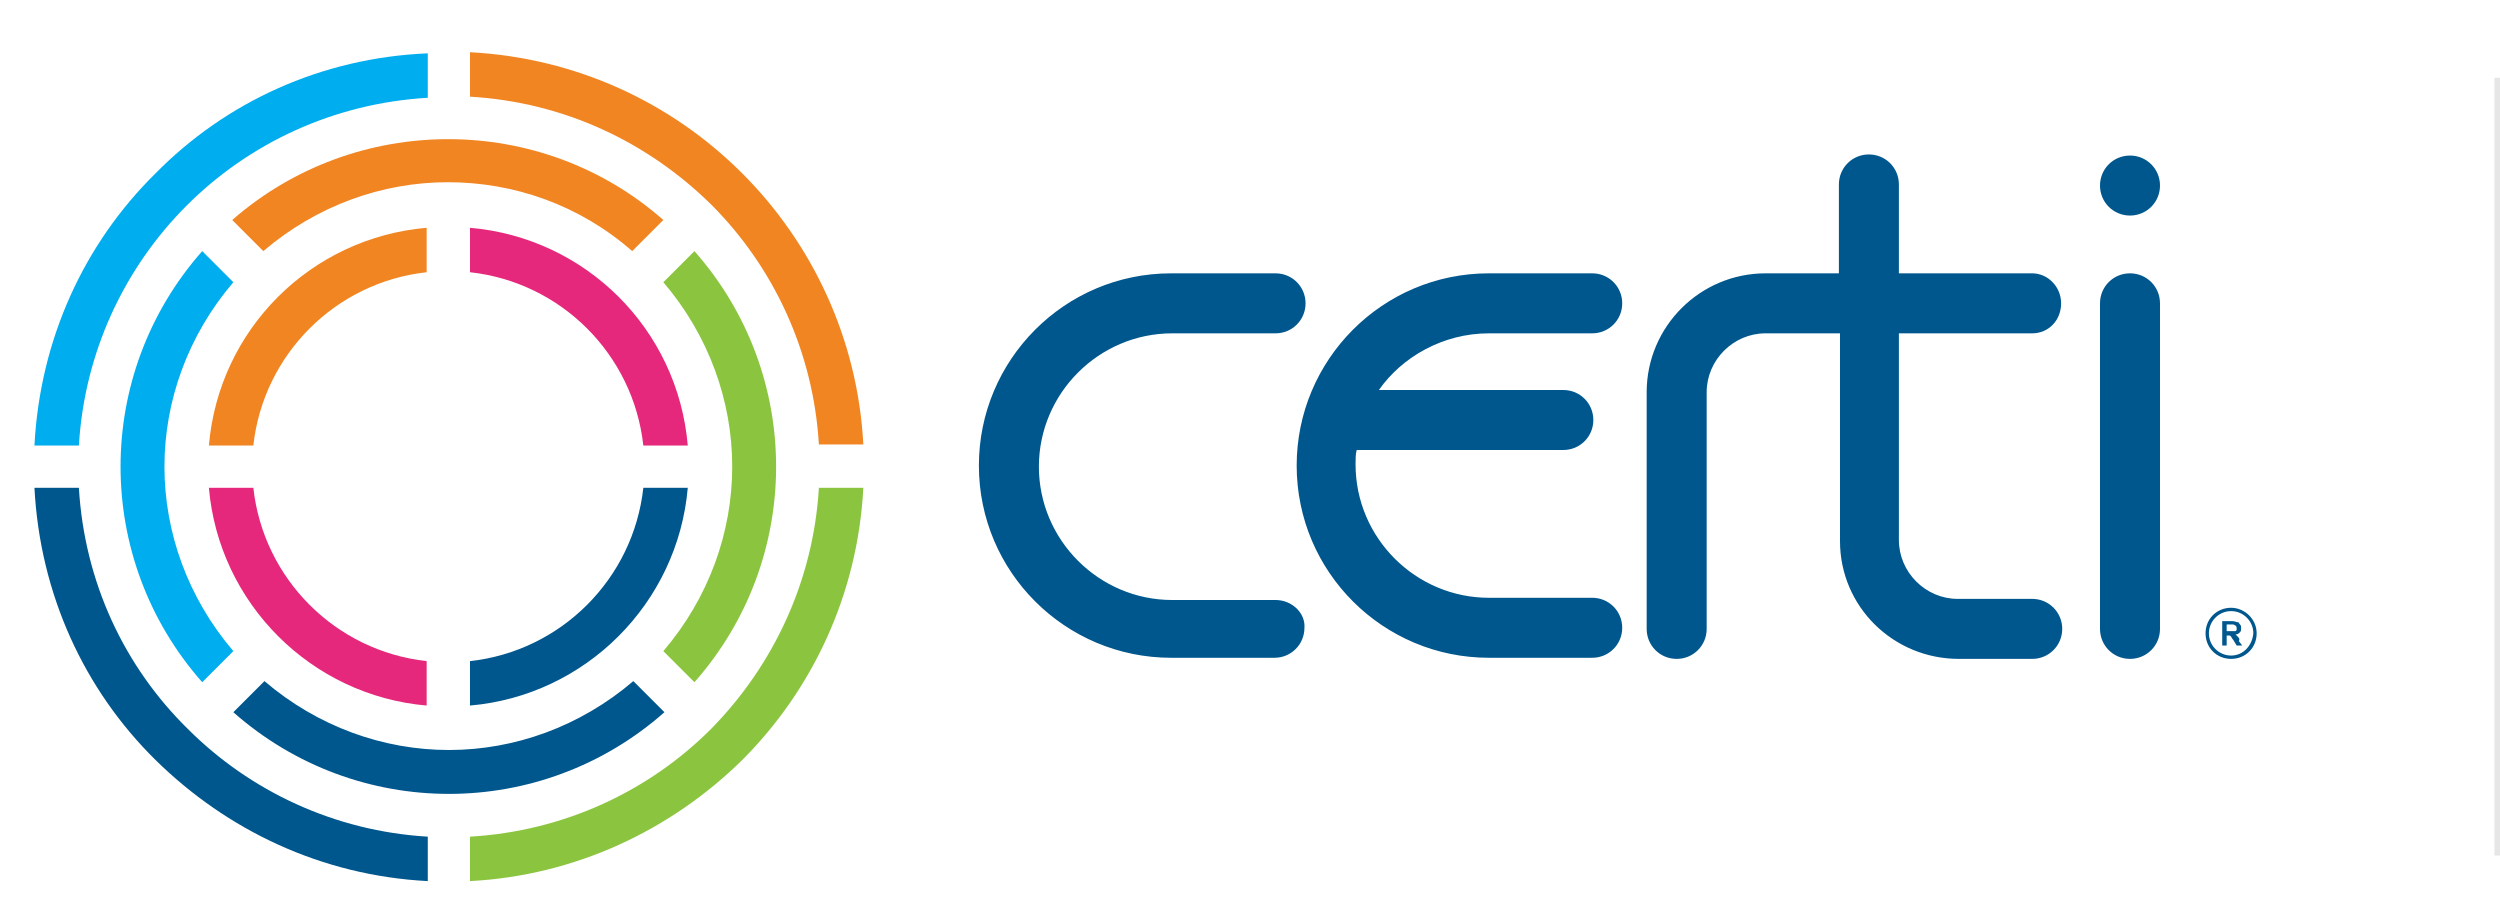
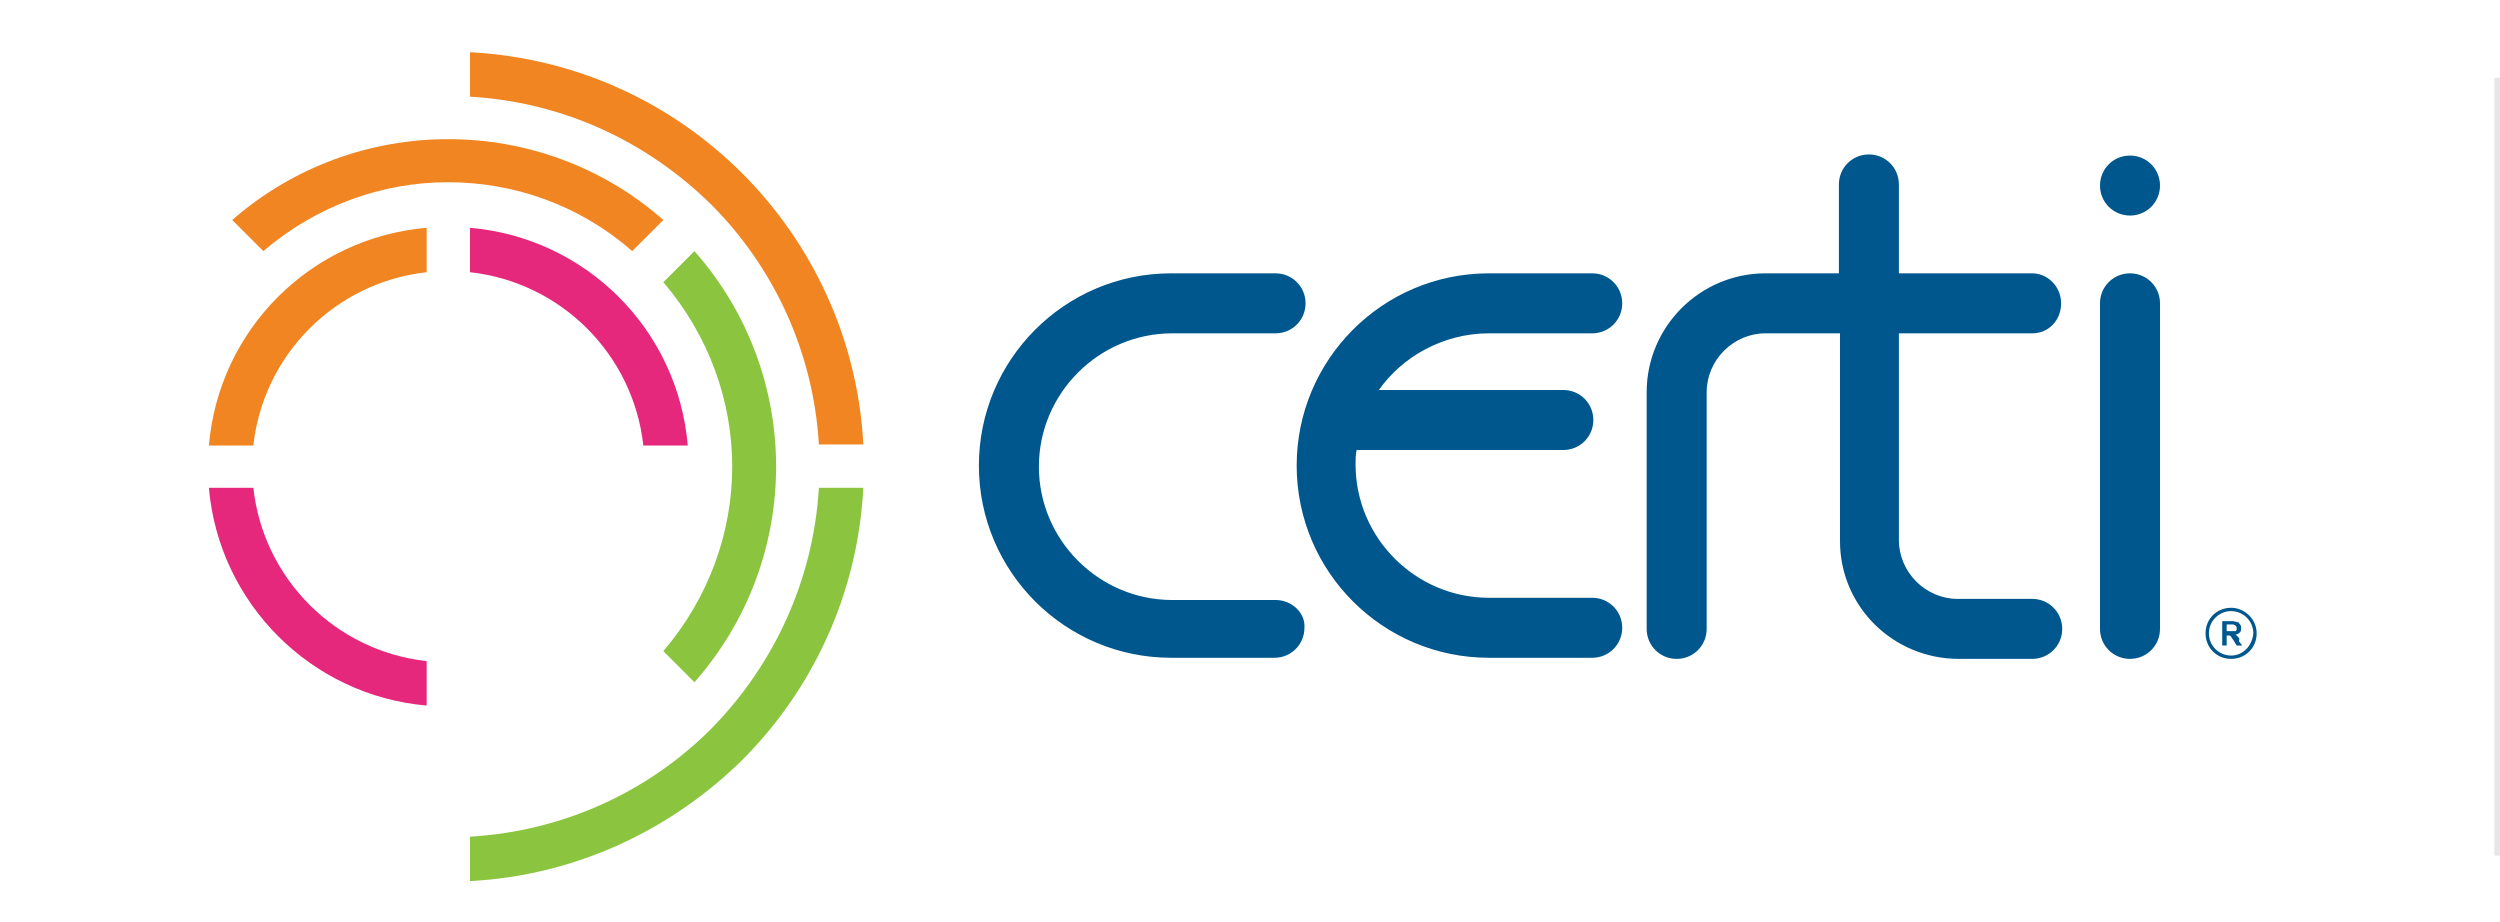
<svg xmlns="http://www.w3.org/2000/svg" version="1.1" id="Camada_1" x="0px" y="0px" viewBox="0 0 225 83" xml:space="preserve">
  <g>
    <path fill="#E5287B" d="M22.8,43.9h-4C19.7,54.3,28,62.6,38.4,63.5v-4   C30.2,58.6,23.7,52.1,22.8,43.9 M42.3,20.5v4C50.5,25.4,57,31.9,57.9,40.1h4   C61,29.6,52.7,21.4,42.3,20.5" />
    <path fill="#F08522" d="M66.8,15.6c-6.4-6.4-15-10.4-24.5-10.9v4c8.5,0.5,16,4.1,21.7,9.7   c5.6,5.6,9.2,13.2,9.7,21.6h4C77.2,30.5,73.1,21.9,66.8,15.6 M20.9,19.8   l2.8,2.8c4.8-4.1,10.7-6.2,16.6-6.2s11.8,2,16.6,6.2l2.8-2.8   C48.7,10.1,32,10.1,20.9,19.8 M18.8,40.1h4c0.9-8.2,7.4-14.7,15.6-15.6v-4   C28,21.4,19.7,29.6,18.8,40.1" />
    <path fill="#8BC53F" d="M73.7,43.9c-0.5,8.4-4.1,16-9.7,21.7   c-5.6,5.6-13.2,9.2-21.7,9.7v4c9.5-0.5,18.1-4.6,24.5-10.9   c6.3-6.3,10.4-14.9,10.9-24.5H73.7z M62.5,61.4   c9.8-11.1,9.8-27.7,0-38.8l-2.8,2.8C63.8,30.2,65.9,36.1,65.9,42   s-2.1,11.8-6.2,16.6L62.5,61.4z" />
-     <path fill="#00ADEE" d="M14,15.6C7.6,21.9,3.6,30.5,3.1,40.1h4c0.5-8.4,4.1-16,9.7-21.6S30,9.3,38.5,8.8v-4   C28.9,5.2,20.3,9.2,14,15.6 M18.2,22.6c-9.8,11.1-9.8,27.7,0,38.8L21,58.6   C16.9,53.8,14.8,47.9,14.8,42S16.9,30.2,21,25.4L18.2,22.6z" />
-     <path fill="#00578D" d="M40.4,67.5c-5.9,0-11.8-2.1-16.6-6.2L21,64.1   c11.1,9.8,27.7,9.8,38.8,0L57,61.3C52.2,65.4,46.3,67.5,40.4,67.5    M61.9,43.9h-4C57,52.1,50.5,58.6,42.3,59.5v4C52.7,62.6,61,54.3,61.9,43.9    M7.1,43.9h-4C3.6,53.5,7.6,62.1,14,68.4s14.9,10.4,24.5,10.9v-4c-8.4-0.5-16-4.1-21.6-9.7   C11.2,60,7.6,52.4,7.1,43.9" />
    <path fill="#00578D" d="M200.8,59c-1.1,0-2-0.9-2-2s0.9-2,2-2s2,0.9,2,2   C202.7,58.1,201.9,59,200.8,59 M200.8,54.7c-1.3,0-2.3,1-2.3,2.3   s1,2.3,2.3,2.3s2.3-1,2.3-2.3S202,54.7,200.8,54.7 M200.7,56.8h-0.3   v-0.6h0.3c0.2,0,0.3,0,0.3,0l0.2,0.1c0,0,0.1,0.1,0.1,0.2v0.2   l-0.1,0.1C201.1,56.8,200.9,56.8,200.7,56.8 M201.4,57.3   c-0.1-0.1-0.1-0.1-0.2-0.2c0.2,0,0.3-0.1,0.4-0.2   c0.1-0.1,0.1-0.2,0.1-0.4c0-0.1,0-0.2-0.1-0.3   s-0.1-0.2-0.2-0.2c-0.1,0-0.3-0.1-0.5-0.1H200v2.2h0.4v-0.9H200.5   c0.1,0,0.2,0,0.2,0l0.1,0.1c0,0,0.1,0.2,0.2,0.3l0.3,0.5h0.5L201.5,57.7   C201.6,57.5,201.5,57.4,201.4,57.3 M191.7,14C190.2,14,189,15.2,189,16.7   s1.2,2.7,2.7,2.7s2.7-1.2,2.7-2.7S193.2,14,191.7,14 M114.8,54H105.5   c-6.6,0-12-5.4-12-12s5.4-12,12-12h9.3l0,0c1.5,0,2.7-1.2,2.7-2.7   s-1.2-2.7-2.7-2.7l0,0h-9.4c-9.6,0-17.3,7.8-17.3,17.3   c0,9.6,7.8,17.3,17.3,17.3h9.3c1.5,0,2.7-1.2,2.7-2.7   C117.5,55.2,116.3,54,114.8,54 M134,30h9.3l0,0c1.5,0,2.7-1.2,2.7-2.7   s-1.2-2.7-2.7-2.7l0,0H134c-9.6,0-17.3,7.8-17.3,17.3   C116.7,51.5,124.5,59.2,134,59.2h9.3c1.5,0,2.7-1.2,2.7-2.7   s-1.2-2.7-2.7-2.7H134c-6.6,0-12-5.4-12-12c0-0.5,0-0.9,0.1-1.3h18.6   c1.5,0,2.7-1.2,2.7-2.7s-1.2-2.7-2.7-2.7h-16.6   C126.2,32.1,129.9,30,134,30 M191.7,24.6c-1.5,0-2.7,1.2-2.7,2.7v29.3   c0,1.5,1.2,2.7,2.7,2.7s2.7-1.2,2.7-2.7V27.3   C194.4,25.8,193.2,24.6,191.7,24.6 M182.9,30L182.9,30c1.5,0,2.6-1.2,2.6-2.7   s-1.2-2.7-2.6-2.7h-12v-8c0-1.5-1.2-2.7-2.7-2.7s-2.7,1.2-2.7,2.7v8   c-0.1,0-0.2,0-0.2,0h-6.4c-5.9,0-10.7,4.8-10.7,10.7v21.3   c0,1.5,1.2,2.7,2.7,2.7s2.7-1.2,2.7-2.7V35.3   C153.6,32.4,156,30,158.9,30l0,0h6.7v18.7l0,0c0,5.9,4.8,10.6,10.7,10.6   h6.4c0.1,0,0.2,0,0.2,0c1.5,0,2.7-1.2,2.7-2.7s-1.2-2.7-2.7-2.7   h-6.7l0,0c-2.9,0-5.3-2.4-5.3-5.3l0,0V30H182.9z" />
  </g>
  <line fill="none" stroke="#E6E6E6" stroke-miterlimit="10" x1="225" y1="7" x2="225" y2="77" />
</svg>